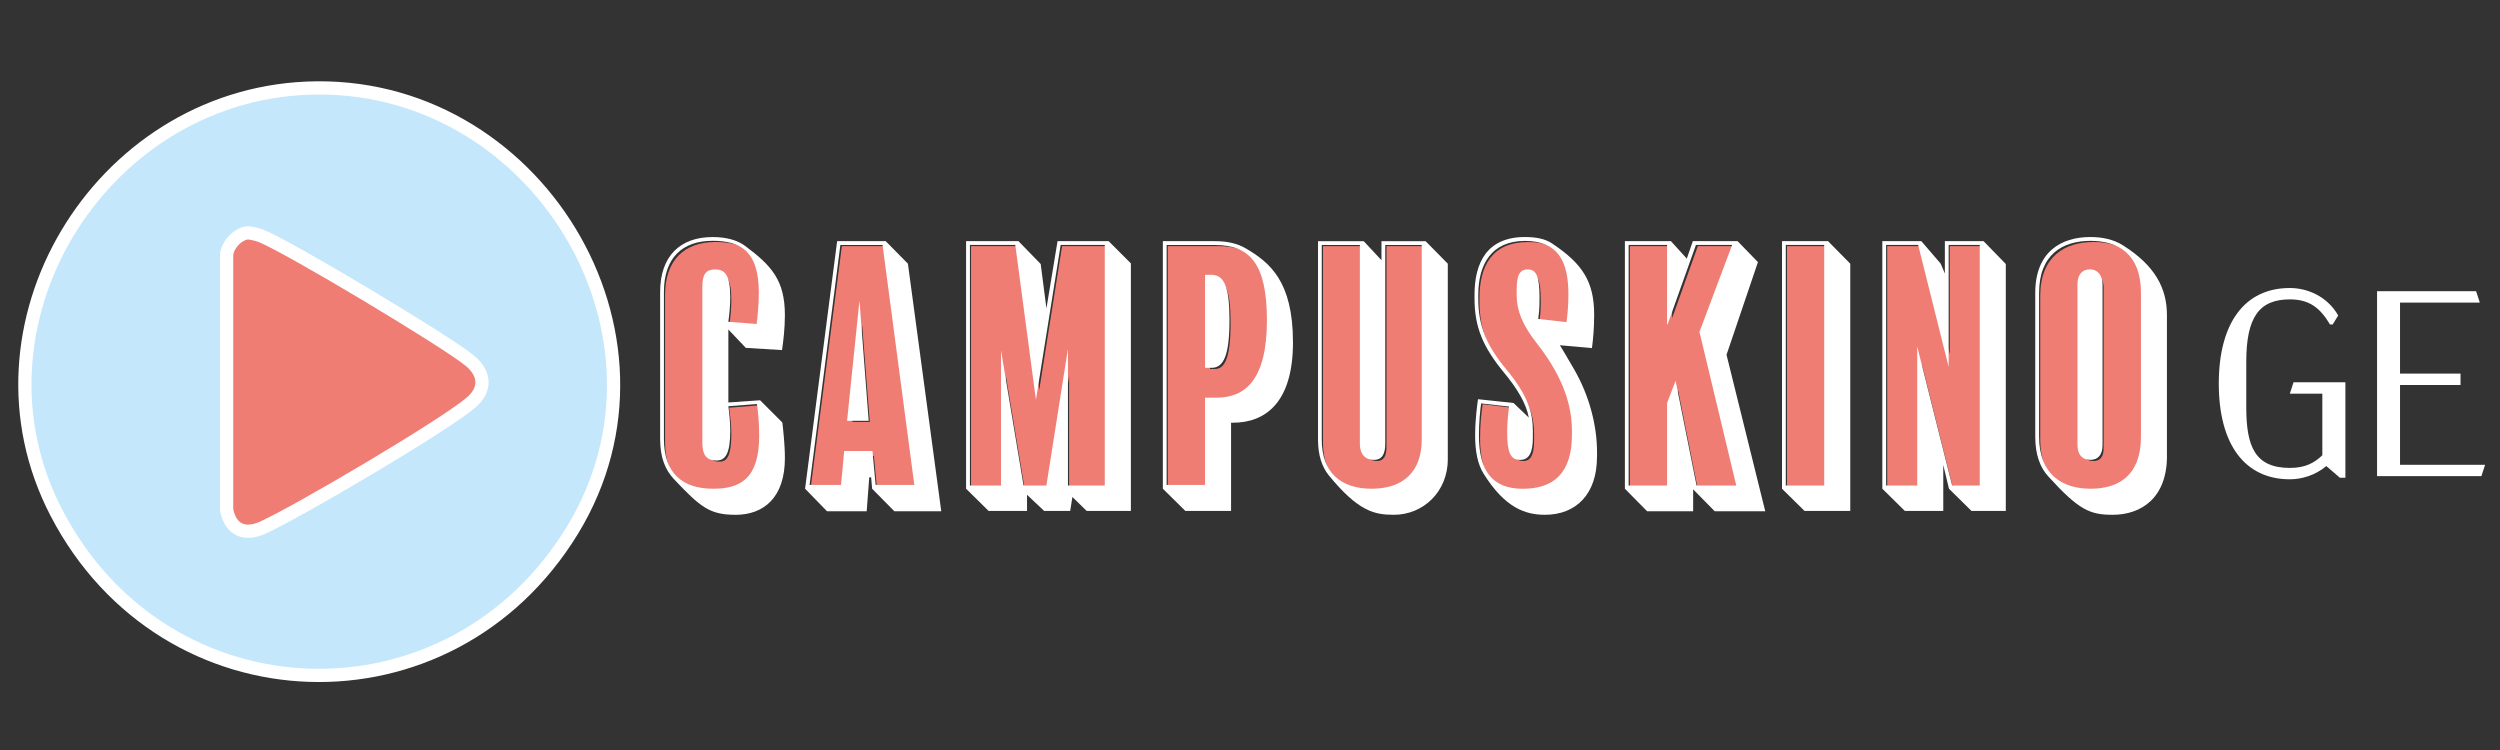
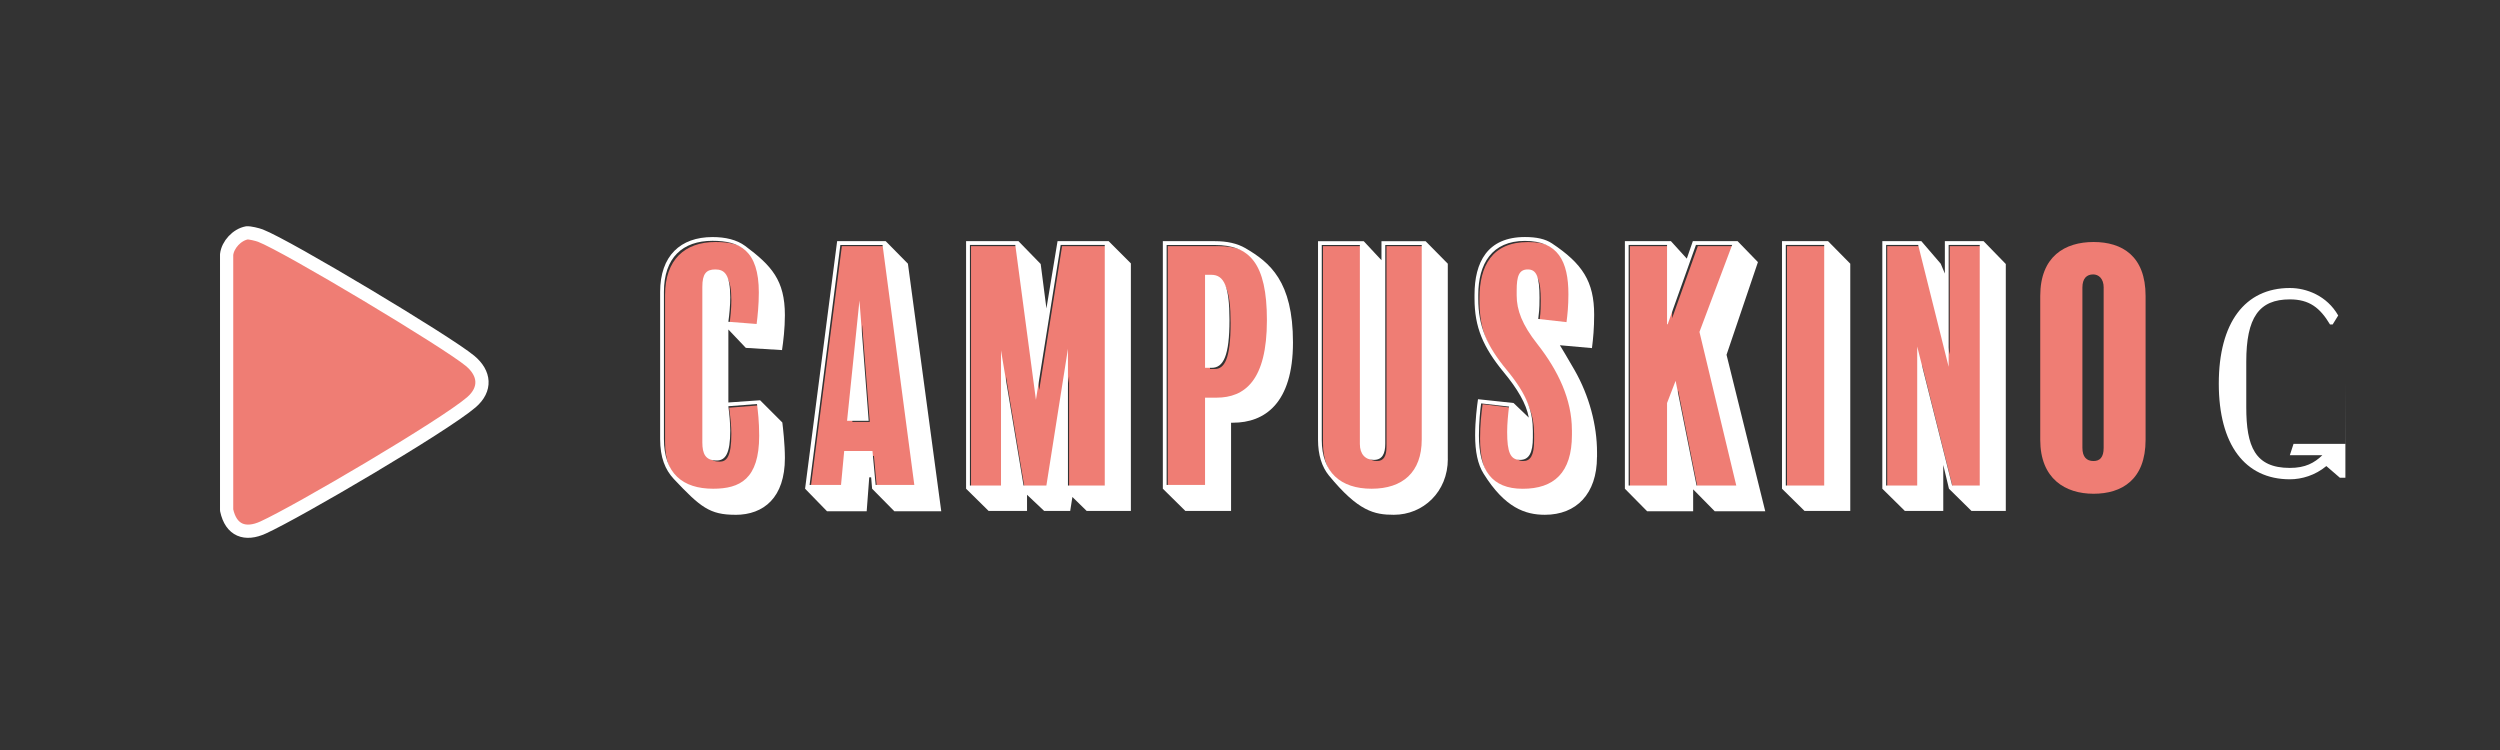
<svg xmlns="http://www.w3.org/2000/svg" version="1.1" width="600" height="180">
  <rect width="100%" height="100%" fill="#333333" stroke="none" />
  <svg id="Ebene_1" data-name="Ebene 1" viewBox="0 0 566.93 170.08" x="0" y="0" width="600" height="180">
    <defs>
      <style>
      .cls-1, .cls-2 {
        fill: #ef7d74;
      }

      .cls-3 {
        fill: #fff;
      }

      .cls-2, .cls-4 {
        stroke: #fff;
        stroke-linecap: round;
        stroke-linejoin: round;
        stroke-width: 3px;
      }

      .cls-4 {
        fill: #c4e7fb;
      }
    </style>
    </defs>
    <g>
      <path class="cls-1" d="M162.41,111.96c-7.12,0-11.59-3.6-11.59-11.73v-33.33c0-7.99,4.46-12.02,11.44-12.02,6.33,0,10.94,2.23,10.94,12.16,0,2.73-.29,5.47-.58,7.56l-7.27-.58c.29-1.94.5-3.96.5-5.9,0-5.18-1.22-5.9-2.95-5.9s-2.52.72-2.52,3.53v35.27c0,2.52.65,3.67,2.81,3.67,1.58,0,2.66-1.08,2.66-6.33,0-1.73-.22-3.81-.5-5.9l7.34-.58c.29,2.02.58,4.39.58,7.63,0,10.15-4.61,12.45-10.87,12.45Z" />
      <path class="cls-1" d="M208.54,111.1h-9.64l-.72-7.7h-5.69l-.72,7.7h-7.99l7.13-55.28h10.29l7.34,55.28ZM197.24,95.69l-1.73-22.02-2.23,22.02h3.96Z" />
      <path class="cls-1" d="M251.65,111.24h-9.21v-25.91l-4.1,25.91h-5.9l-4.32-25.91v25.91h-7.92v-55.42h11.08l4.39,32.6,5.18-32.6h10.8v55.42Z" />
      <path class="cls-1" d="M276.55,91.3h-2.16v19.79h-9.57v-55.28h11.37c8.21,0,12.24,4.39,12.24,17.49,0,13.82-5.11,17.99-11.88,17.99ZM275.4,63.45h-1.01v20.23h1.08c2.16,0,3.6-2.16,3.6-10.44,0-7.7-1.3-9.79-3.67-9.79Z" />
      <path class="cls-1" d="M323.55,100.37c0,7.7-4.75,11.59-11.8,11.59s-11.73-3.89-11.73-11.52v-44.62h9.5v45.56c0,2.09,1.08,3.17,2.74,3.17,1.51,0,2.16-1.08,2.16-3.24v-45.49h9.14v44.55Z" />
      <path class="cls-1" d="M357.59,99.29c0,8.85-4.61,12.67-11.59,12.67-7.41,0-10.36-4.53-10.36-12.52,0-3.02.29-5.76.58-7.77l7.2.86c-.29,2.09-.5,4.25-.5,6.12,0,4.68.79,5.9,2.52,5.9,1.58,0,2.45-1.22,2.45-4.61v-1.51c0-4.1-1.15-7.85-5.83-13.53-4.68-5.61-6.55-10.15-6.55-16.48v-.86c0-7.2,2.81-12.67,11.01-12.67s10.29,4.97,10.29,12.52c0,2.73-.22,4.68-.5,6.84l-7.27-.86c.22-1.87.36-2.3.36-5.18,0-4.82-.72-5.97-2.23-5.97s-2.09,1.08-2.09,4.32v1.15c0,3.17,1.22,6.41,4.61,10.72,4.75,6.12,7.92,12.74,7.92,19.79v1.08Z" />
      <path class="cls-1" d="M395.02,111.24h-9.93l-4.53-22.67-1.37,3.6v19.07h-9.57v-55.42h9.57v16.34l5.83-16.34h9.14l-7.63,20.15,8.49,35.27Z" />
      <path class="cls-1" d="M414.81,111.24h-9.57v-55.42h9.57v55.42Z" />
      <path class="cls-1" d="M450.07,111.24h-7.05l-7.13-28.43v28.43h-7.92v-55.42h8.06l6.12,24.54v-24.54h7.92v55.42Z" />
      <path class="cls-1" d="M486.56,99.73c0,9.07-5.4,12.24-11.8,12.24s-12.09-3.38-12.09-12.24v-32.61c0-9,5.61-12.24,12.09-12.24s11.8,3.17,11.8,12.24v32.61ZM477.06,65.25c0-2.16-1.22-3.02-2.38-3.02-1.44,0-2.45.86-2.45,3.02v36.28c0,2.09.94,3.02,2.52,3.02,1.44,0,2.3-.86,2.3-2.95v-36.35Z" />
    </g>
    <g id="Generatives_Objekt" data-name="Generatives Objekt">
      <g>
-         <path class="cls-4" d="M69.48,20c51.74-2.29,87.52,55.75,60.3,100.29-27.8,45.49-92.34,43.41-116.98-3.99C-9.18,74.04,22.19,22.1,69.48,20Z" />
        <path class="cls-2" d="M55.98,52.82c.57-.1,2.44.37,3.07.61,6.09,2.34,42.38,24.1,47.54,28.4,3.39,2.82,3.72,6.44.31,9.39-6.12,5.28-39.25,24.76-47.23,28.4-4.05,1.85-7.28.73-8.28-3.93v-57.97c.26-2.25,2.35-4.5,4.6-4.91Z" />
      </g>
    </g>
    <g>
      <path class="cls-3" d="M166.75,116.74c-5.83,0-7.92-1.73-13.96-8.13-1.94-2.09-3.09-4.82-3.09-9.07v-33.33c0-8.21,4.61-12.45,11.88-12.45,2.88,0,5.47.58,7.41,2.02,5.97,4.46,9,7.77,9,15.69,0,3.02-.36,5.97-.65,7.92l-8.21-.5-3.96-4.17v16.55l7.2-.5,5.04,5.04c.14,1.15.58,4.89.58,8.06,0,8.92-4.75,12.88-11.23,12.88ZM171.65,91.62l-6.48.5c.22,1.66.43,3.81.43,5.54,0,5.18-1.08,6.77-3.09,6.77-2.52,0-3.24-1.51-3.24-4.1v-35.27c0-2.95.86-3.96,2.95-3.96s3.38,1.15,3.38,6.33c0,1.94-.22,4.03-.43,5.54l6.41.5c.22-1.66.5-4.39.5-7.13,0-9.64-4.39-11.73-10.51-11.73-6.77,0-11.01,3.81-11.01,11.59v33.33c0,7.84,4.25,11.3,11.16,11.3,6.05,0,10.44-2.16,10.44-12.02,0-3.24-.29-5.61-.5-7.2Z" />
      <path class="cls-3" d="M213.46,115.94h-10.65l-5.04-5.11-.22-2.59h-.43l-.58,7.7h-9l-4.97-5.11,7.27-56.14h11.01l5.04,5.11,7.56,56.14ZM207.34,109.97l-7.2-54.41h-9.57l-6.98,54.41h7.13l.72-7.7h6.41l.72,7.7h8.78ZM196.98,95.43h-4.89l2.81-27.28,2.09,27.28Z" />
      <path class="cls-3" d="M256.43,115.87h-10l-3.24-3.17-.5,3.17h-5.9l-3.89-3.67v3.67h-8.71l-5.11-5.04v-56.14h11.88l5.04,5.18,1.3,10.08,2.52-15.26h11.59l5.04,5.04v56.14ZM250.53,110.11v-54.56h-10l-5.61,35.12-4.68-35.12h-10.29v54.56h7.05v-30.66l5.11,30.66h5.18l4.89-31.02v31.02h8.35Z" />
      <path class="cls-3" d="M279.6,95.86h-.43v20.01h-10.36l-5.11-5.04v-56.14h11.8c2.74,0,5.04.5,6.91,1.58,5.54,3.24,10.8,7.49,10.8,21.38s-6.48,18.21-13.6,18.21ZM275.5,55.56h-10.94v54.41h8.71v-19.79h2.59c6.41,0,11.44-3.89,11.44-17.56,0-12.96-3.96-17.06-11.8-17.06ZM274.78,83.41h-1.51v-21.09h1.44c2.88,0,4.1,2.66,4.1,10.22,0,8.13-1.37,10.87-4.03,10.87Z" />
      <path class="cls-3" d="M328.33,104.07c0,7.49-5.61,12.67-12.24,12.67-4.46,0-8.06-.79-14.75-8.93-1.58-1.94-2.45-4.68-2.45-8.06v-45.06h10.36l4.03,4.32v-4.32h10l5.04,5.11v44.27ZM322.42,55.56h-8.28v45.06c0,2.23-.65,3.67-2.59,3.67s-3.17-1.3-3.17-3.6v-45.13h-8.64v44.19c0,7.34,4.25,11.08,11.3,11.08s11.37-3.74,11.37-11.16v-44.12Z" />
      <path class="cls-3" d="M362.15,103.64c0,8.35-4.68,13.1-11.8,13.1-4.46,0-9.07-1.58-13.89-9.29-1.37-2.16-1.94-5.11-1.94-8.71,0-3.38.43-6.69.65-8.21l8.06.86,3.46,3.31c-.58-3.17-2.59-6.55-5.69-10.29-4.68-5.69-6.62-10.22-6.62-16.7v-.86c0-7.34,2.88-13.1,11.44-13.1,2.59,0,4.61.43,6.12,1.44,6.91,4.61,9.57,8.64,9.57,16.19,0,3.02-.22,5.4-.5,7.56l-7.27-.65s2.01,3.31,3.31,5.61c3.38,5.9,5.11,12.6,5.11,18.64v1.08ZM356.46,97.52c0-6.91-3.09-13.46-7.84-19.51-3.46-4.39-4.68-7.7-4.68-11.01v-1.15c0-3.17.5-4.75,2.52-4.75s2.66,1.73,2.66,6.41c0,2.88-.14,3.38-.29,4.82l6.41.72c.22-1.73.43-3.6.43-6.33,0-7.49-2.38-12.09-9.86-12.09s-10.58,5.18-10.58,12.24v.86c0,6.19,1.87,10.65,6.48,16.19,4.75,5.76,5.9,9.57,5.9,13.82v1.51c0,3.38-.86,5.04-2.88,5.04-2.23,0-2.95-1.73-2.95-6.33,0-1.87.22-4.1.43-5.76l-6.33-.72c-.22,1.58-.5,4.25-.5,7.27,0,7.85,2.88,12.09,9.93,12.09s11.16-3.6,11.16-12.24v-1.08Z" />
      <path class="cls-3" d="M400.29,115.94h-11.44l-4.89-4.97v4.97h-10.44l-5.04-5.11v-56.14h10.44l3.6,3.96,1.37-3.96h10.15l4.61,4.75-7.12,21.02,8.78,35.48ZM393.74,110.11l-8.35-34.84,7.41-19.72h-8.21l-6.41,17.99h-.14v-17.99h-8.71v54.56h8.71v-18.71l1.94-5.04,4.75,23.75h9Z" />
      <path class="cls-3" d="M419.58,115.87h-10.36l-5.11-5.04v-56.14h10.44l5.04,5.11v56.07ZM413.68,110.11v-54.56h-8.71v54.56h8.71Z" />
      <path class="cls-3" d="M454.85,115.87h-7.77l-5.11-5.04-1.29-5.4v10.44h-8.71l-5.11-5.04v-56.14h8.85l4.39,5.11.94,2.23v-7.34h8.78l5.04,5.18v56ZM448.95,110.11v-54.56h-7.05v27.64l-6.91-27.64h-7.27v54.56h7.05v-31.53l7.92,31.53h6.26Z" />
-       <path class="cls-3" d="M491.41,103.42c0,9.36-5.69,13.32-12.31,13.32-5.11,0-7.63-1.01-14.61-8.71-1.87-2.02-2.95-4.97-2.95-9v-32.61c0-9.28,5.83-12.67,12.52-12.67,2.74,0,5.33.58,7.34,1.87,7.34,4.61,10,9.79,10,15.83v31.96ZM485.51,66.42c0-8.78-5.11-11.8-11.44-11.8s-11.66,3.09-11.66,11.8v32.61c0,8.56,5.25,11.8,11.66,11.8s11.44-3.02,11.44-11.8v-32.61ZM476.8,100.9c0,2.23-1.01,3.38-2.74,3.38-1.87,0-2.95-1.15-2.95-3.46v-36.28c0-2.38,1.15-3.46,2.88-3.46,1.44,0,2.81,1.08,2.81,3.46v36.35Z" />
    </g>
    <g>
-       <path class="cls-3" d="M531.87,86.7v21.63h-1.26l-3.06-2.64c-2.52,2.1-5.57,3-8.27,3-10.18,0-16.12-7.85-16.12-21.69s5.93-21.69,16.12-21.69c3.77,0,8.39,1.74,10.96,6.23l-1.26,2.04h-.6c-2.28-3.83-4.73-5.69-9.11-5.69-7.01,0-9.88,4.13-9.88,14.14v10.3c0,8.93,1.98,13.78,9.88,13.78,3.53,0,5.57-1.14,7.37-2.88v-13.96h-7.37l.84-2.58h11.74Z" />
-       <path class="cls-3" d="M539.05,66.04h22.46l.84,2.58h-18.09v16.11h13.72v2.58h-13.72v18.09h19.29l-.84,2.58h-23.66v-41.93Z" />
+       <path class="cls-3" d="M531.87,86.7v21.63h-1.26l-3.06-2.64c-2.52,2.1-5.57,3-8.27,3-10.18,0-16.12-7.85-16.12-21.69s5.93-21.69,16.12-21.69c3.77,0,8.39,1.74,10.96,6.23l-1.26,2.04h-.6c-2.28-3.83-4.73-5.69-9.11-5.69-7.01,0-9.88,4.13-9.88,14.14v10.3c0,8.93,1.98,13.78,9.88,13.78,3.53,0,5.57-1.14,7.37-2.88h-7.37l.84-2.58h11.74Z" />
    </g>
  </svg>
</svg>